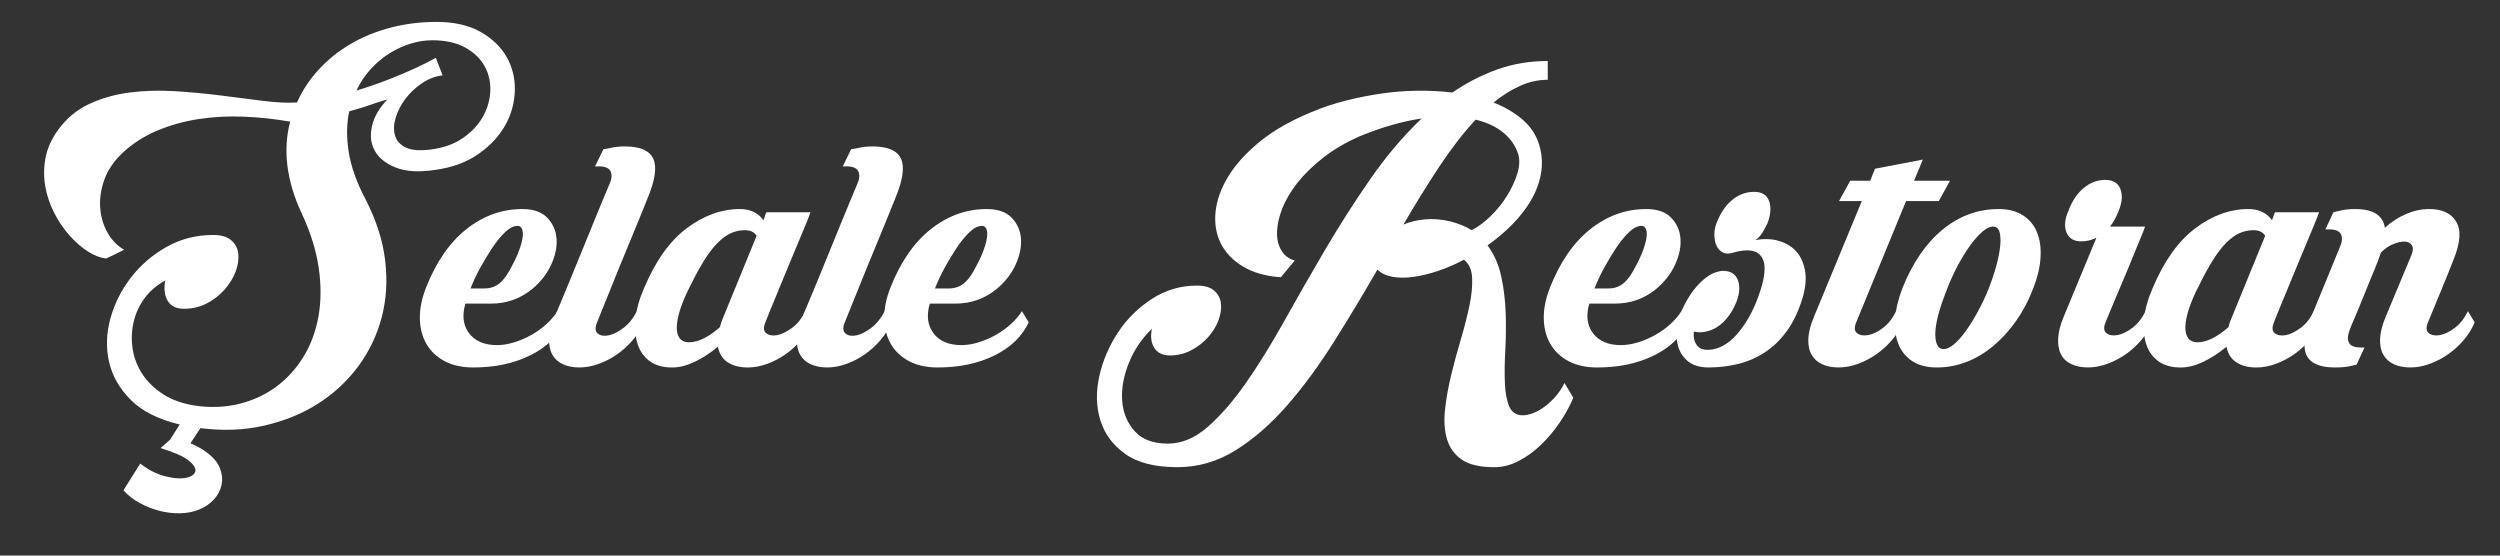
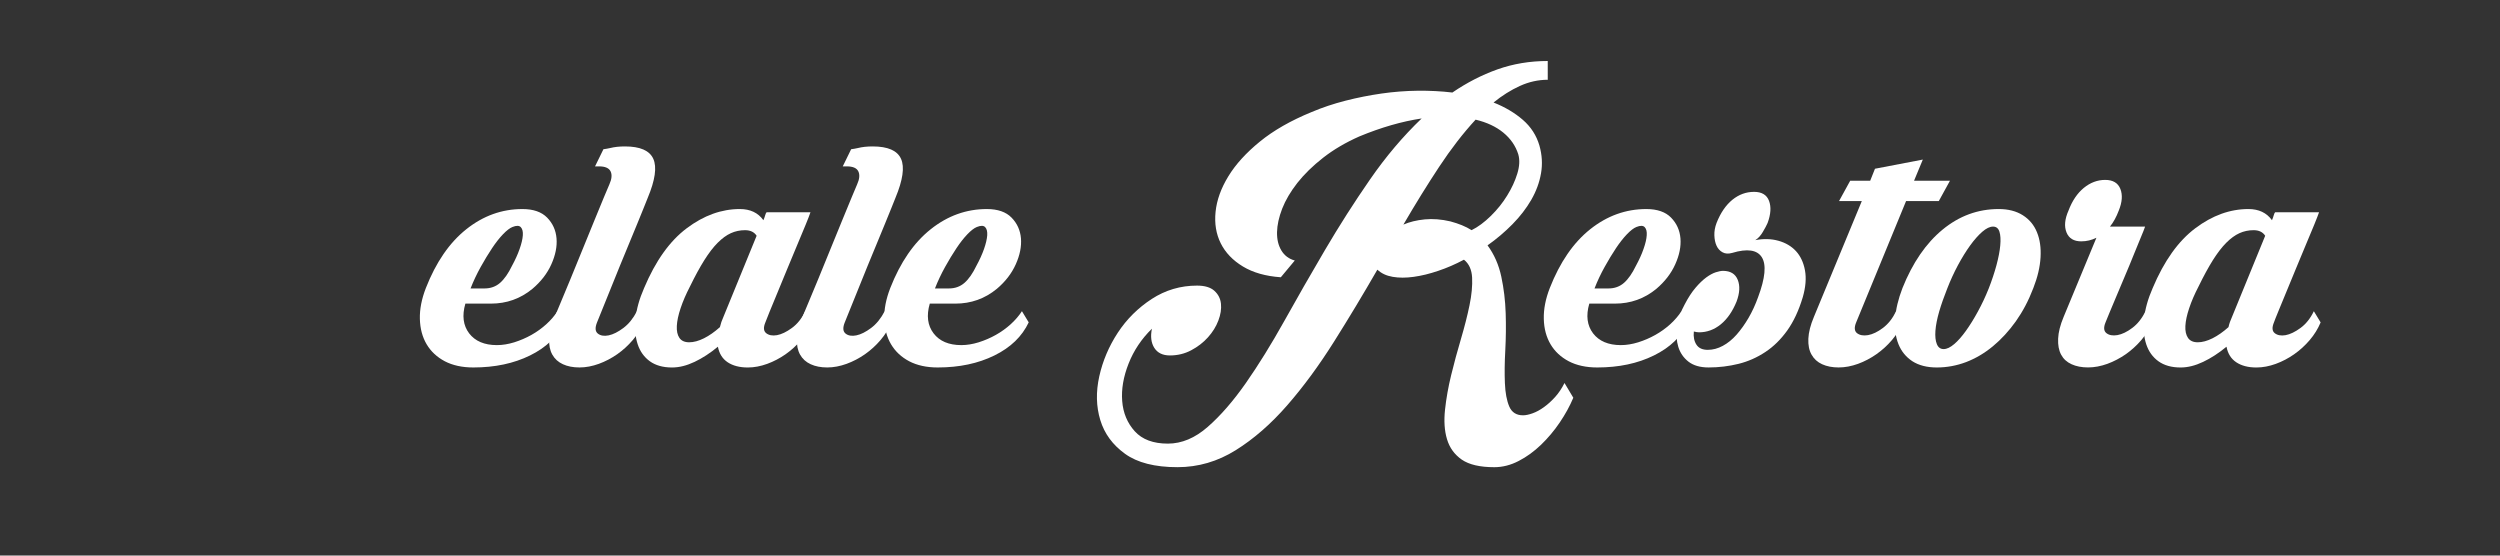
<svg xmlns="http://www.w3.org/2000/svg" version="1.1" id="Layer_1" x="0px" y="0px" width="180px" height="40px" viewBox="0 0 180 40" enable-background="new 0 0 180 40" xml:space="preserve">
  <rect x="0" y="0" width="180" height="40" fill="#333333" stroke="none" />
  <g>
-     <path fill="#FFFFFF" d="M12.248,31.656l0.689-1.093c-1.533-0.362-2.706-0.955-3.519-1.769c-0.814-0.813-1.336-1.728-1.566-2.742   c-0.229-1.014-0.197-2.059,0.101-3.131c0.296-1.074,0.791-2.054,1.479-2.945c0.69-0.89,1.542-1.623,2.557-2.197   s2.135-0.861,3.361-0.861c0.575,0,1.01,0.129,1.307,0.389c0.297,0.258,0.464,0.587,0.502,0.99c0.038,0.402-0.029,0.828-0.201,1.278   c-0.172,0.45-0.436,0.876-0.79,1.278c-0.354,0.401-0.781,0.732-1.279,0.992c-0.498,0.258-1.044,0.387-1.637,0.387   c-0.557,0-0.948-0.19-1.179-0.574c-0.229-0.383-0.286-0.871-0.172-1.466c-0.632,0.345-1.139,0.785-1.522,1.321   c-0.384,0.536-0.643,1.121-0.776,1.752c-0.133,0.633-0.148,1.269-0.043,1.91c0.105,0.645,0.345,1.242,0.719,1.799   c0.373,0.553,0.875,1.033,1.508,1.435c0.631,0.403,1.407,0.668,2.326,0.805c1.11,0.153,2.16,0.104,3.146-0.145   c0.986-0.25,1.867-0.66,2.643-1.234s1.426-1.295,1.953-2.155c0.527-0.862,0.886-1.834,1.078-2.914   c0.191-1.084,0.196-2.247,0.014-3.493c-0.183-1.244-0.589-2.546-1.221-3.906c-0.556-1.187-0.9-2.336-1.034-3.447   c-0.134-1.11-0.067-2.164,0.201-3.161c-1.091-0.191-2.197-0.311-3.318-0.359c-1.121-0.047-2.212,0.01-3.275,0.173   s-2.068,0.445-3.017,0.848c-0.948,0.401-1.786,0.948-2.513,1.637c-0.613,0.594-1.04,1.241-1.279,1.939   c-0.24,0.7-0.331,1.375-0.273,2.025c0.058,0.652,0.239,1.24,0.547,1.767c0.305,0.527,0.698,0.925,1.177,1.192l-1.292,0.632   c-0.403-0.039-0.833-0.201-1.293-0.489c-0.46-0.287-0.9-0.664-1.322-1.135c-0.421-0.469-0.79-1.005-1.106-1.607   c-0.316-0.604-0.536-1.241-0.661-1.911c-0.124-0.67-0.124-1.355,0-2.055c0.125-0.699,0.426-1.383,0.906-2.054   C4.788,8.521,5.54,7.894,6.43,7.481C7.322,7.07,8.283,6.796,9.318,6.663c1.034-0.134,2.106-0.167,3.217-0.101   c1.111,0.067,2.203,0.168,3.276,0.302c1.072,0.133,2.087,0.264,3.044,0.388c0.957,0.125,1.801,0.167,2.528,0.129   c0.383-0.862,0.904-1.653,1.565-2.371c0.661-0.718,1.422-1.331,2.284-1.838c0.862-0.507,1.819-0.9,2.874-1.178   c1.053-0.277,2.163-0.417,3.332-0.417c1.264,0,2.317,0.24,3.16,0.718c0.842,0.479,1.47,1.083,1.883,1.811   c0.411,0.728,0.606,1.527,0.588,2.398c-0.02,0.873-0.245,1.701-0.675,2.484c-0.431,0.786-1.073,1.481-1.925,2.084   c-0.852,0.603-1.901,0.991-3.146,1.162c-1.168,0.174-2.111,0.116-2.83-0.171c-0.718-0.287-1.221-0.689-1.508-1.207   c-0.288-0.516-0.354-1.11-0.201-1.78c0.153-0.67,0.525-1.312,1.12-1.925c-0.249,0.077-0.527,0.162-0.833,0.259   c-0.27,0.096-0.567,0.196-0.891,0.302c-0.326,0.104-0.671,0.206-1.034,0.301c-0.191,0.881-0.207,1.849-0.043,2.901   c0.163,1.054,0.56,2.183,1.193,3.389c0.784,1.513,1.264,2.999,1.436,4.454c0.173,1.455,0.087,2.829-0.258,4.122   c-0.345,1.293-0.915,2.47-1.709,3.534c-0.795,1.062-1.762,1.951-2.9,2.67c-1.141,0.721-2.428,1.241-3.865,1.565   c-1.437,0.327-2.958,0.384-4.567,0.175l-0.718,1.091c0.21,0.095,0.417,0.195,0.617,0.3c0.201,0.105,0.397,0.235,0.589,0.389   c0.459,0.348,0.767,0.72,0.918,1.121c0.154,0.402,0.191,0.793,0.116,1.176c-0.077,0.387-0.259,0.736-0.546,1.05   c-0.288,0.317-0.643,0.561-1.063,0.733c-0.421,0.172-0.881,0.261-1.378,0.272c-0.499,0.01-0.991-0.049-1.48-0.174   c-0.489-0.124-0.963-0.31-1.422-0.561c-0.459-0.248-0.852-0.552-1.177-0.919l1.206-1.923c0.575,0.439,1.145,0.735,1.71,0.89   c0.564,0.153,1.044,0.208,1.436,0.159c0.393-0.049,0.651-0.172,0.776-0.375c0.125-0.199,0.043-0.445-0.243-0.73   c-0.27-0.25-0.601-0.455-0.992-0.62c-0.393-0.162-0.8-0.311-1.222-0.442L12.248,31.656z M31.122,2.899   c-0.518,0-1.039,0.081-1.566,0.244s-1.035,0.397-1.523,0.704c-0.488,0.307-0.938,0.686-1.349,1.135   c-0.412,0.45-0.752,0.963-1.021,1.537c0.824-0.248,1.59-0.512,2.298-0.791c0.709-0.276,1.312-0.532,1.81-0.76   C30.365,4.7,30.9,4.431,31.38,4.164l0.488,1.263c-0.517,0.057-1.01,0.244-1.479,0.56c-0.47,0.316-0.866,0.689-1.192,1.12   c-0.326,0.431-0.56,0.881-0.704,1.35c-0.144,0.471-0.163,0.896-0.057,1.278c0.104,0.384,0.358,0.675,0.761,0.877   c0.402,0.201,0.996,0.254,1.782,0.157c0.938-0.114,1.723-0.392,2.354-0.832c0.632-0.44,1.111-0.954,1.437-1.538   c0.326-0.584,0.503-1.197,0.532-1.838c0.029-0.643-0.105-1.235-0.402-1.782c-0.296-0.545-0.762-0.996-1.392-1.35   C32.873,3.076,32.079,2.899,31.122,2.899z" />
    <path fill="#FFFFFF" d="M35.775,24.848c0.402,0,0.819-0.068,1.25-0.201c0.431-0.136,0.843-0.312,1.236-0.532   c0.392-0.22,0.75-0.479,1.077-0.774c0.325-0.299,0.593-0.608,0.804-0.936l0.489,0.806c-0.479,1.014-1.302,1.81-2.471,2.383   c-1.168,0.575-2.528,0.864-4.079,0.864c-0.805,0-1.489-0.151-2.054-0.446c-0.565-0.299-1-0.705-1.308-1.221   c-0.307-0.519-0.469-1.124-0.488-1.825c-0.019-0.699,0.125-1.44,0.431-2.227c0.727-1.857,1.7-3.271,2.916-4.237   c1.216-0.966,2.561-1.45,4.035-1.45c0.786,0,1.379,0.206,1.782,0.618c0.402,0.412,0.627,0.91,0.675,1.493   c0.049,0.585-0.077,1.208-0.373,1.868c-0.297,0.662-0.752,1.25-1.365,1.767c-0.861,0.709-1.857,1.063-2.988,1.063h-1.837   c-0.25,0.86-0.159,1.574,0.272,2.141C34.21,24.563,34.875,24.848,35.775,24.848z M36.896,16.344   c-0.191,0.076-0.415,0.249-0.674,0.516c-0.259,0.269-0.522,0.604-0.791,1.006c-0.268,0.401-0.541,0.852-0.819,1.35   c-0.277,0.499-0.522,1.015-0.732,1.552h1.005c0.441,0,0.814-0.135,1.121-0.403c0.306-0.269,0.594-0.68,0.862-1.235   c0.229-0.421,0.412-0.823,0.545-1.207c0.135-0.382,0.211-0.708,0.23-0.976c0.019-0.269-0.029-0.465-0.144-0.588   C37.384,16.233,37.183,16.229,36.896,16.344z" />
    <path fill="#FFFFFF" d="M45.557,24.487c-0.335,0.392-0.708,0.731-1.12,1.02c-0.413,0.286-0.853,0.519-1.322,0.69   c-0.47,0.17-0.934,0.26-1.393,0.26s-0.858-0.078-1.192-0.232c-0.336-0.153-0.59-0.383-0.762-0.69   c-0.173-0.304-0.249-0.687-0.229-1.146s0.152-0.986,0.401-1.581c0.058-0.152,0.191-0.473,0.402-0.961   c0.21-0.488,0.45-1.065,0.718-1.725c0.268-0.661,0.555-1.364,0.862-2.11c0.305-0.749,0.593-1.452,0.862-2.113   c0.268-0.66,0.502-1.229,0.703-1.708c0.202-0.479,0.332-0.785,0.389-0.919c0.172-0.383,0.201-0.694,0.086-0.933   c-0.116-0.239-0.393-0.36-0.833-0.36h-0.287l0.604-1.235c0.152-0.019,0.316-0.047,0.488-0.086c0.153-0.038,0.316-0.067,0.489-0.086   c0.172-0.019,0.364-0.029,0.574-0.029c1.092,0,1.771,0.297,2.04,0.892c0.267,0.593,0.135,1.532-0.403,2.815   c-0.057,0.152-0.152,0.393-0.287,0.717c-0.134,0.327-0.292,0.715-0.474,1.165s-0.383,0.938-0.604,1.464   c-0.22,0.528-0.435,1.05-0.646,1.567c-0.498,1.224-1.044,2.576-1.637,4.05c-0.154,0.383-0.135,0.649,0.057,0.804   c0.191,0.153,0.45,0.196,0.777,0.13c0.324-0.067,0.678-0.245,1.062-0.532c0.383-0.287,0.708-0.689,0.976-1.207l0.489,0.806   C46.155,23.668,45.891,24.094,45.557,24.487z" />
    <path fill="#FFFFFF" d="M53.27,15.051c0.746,0,1.312,0.268,1.695,0.804c0.057-0.134,0.101-0.252,0.129-0.359   c0.029-0.104,0.062-0.177,0.101-0.215h3.159c-0.057,0.173-0.171,0.47-0.344,0.891c-0.173,0.421-0.373,0.905-0.604,1.45   c-0.229,0.546-0.47,1.121-0.718,1.725c-0.249,0.603-0.483,1.173-0.704,1.708c-0.22,0.536-0.413,1.002-0.575,1.393   c-0.163,0.394-0.263,0.647-0.302,0.764c-0.153,0.364-0.133,0.622,0.058,0.776c0.191,0.151,0.45,0.2,0.776,0.144   c0.325-0.06,0.684-0.231,1.077-0.519c0.393-0.287,0.713-0.689,0.963-1.207l0.488,0.806c-0.191,0.458-0.455,0.884-0.791,1.277   c-0.335,0.392-0.708,0.731-1.12,1.02c-0.412,0.286-0.852,0.519-1.322,0.69c-0.47,0.17-0.934,0.26-1.393,0.26   c-0.593,0-1.077-0.127-1.45-0.375s-0.608-0.622-0.704-1.121c-0.556,0.461-1.116,0.824-1.68,1.092   c-0.565,0.268-1.106,0.404-1.624,0.404c-0.651,0-1.183-0.151-1.594-0.446c-0.412-0.299-0.704-0.705-0.876-1.221   c-0.172-0.519-0.225-1.124-0.158-1.825c0.067-0.699,0.273-1.44,0.618-2.227c0.823-1.954,1.847-3.39,3.073-4.308   C50.675,15.51,51.948,15.051,53.27,15.051z M54.477,16.975c-0.173-0.267-0.45-0.402-0.834-0.402c-0.364,0-0.703,0.072-1.019,0.215   c-0.317,0.143-0.632,0.373-0.949,0.69c-0.316,0.316-0.637,0.733-0.962,1.25c-0.325,0.517-0.67,1.149-1.034,1.896   c-0.288,0.556-0.513,1.075-0.675,1.564c-0.164,0.489-0.255,0.917-0.273,1.28c-0.019,0.363,0.043,0.65,0.186,0.86   c0.145,0.211,0.379,0.317,0.704,0.317c0.326,0,0.681-0.097,1.064-0.288c0.383-0.191,0.765-0.46,1.148-0.803   c0.057-0.25,0.144-0.499,0.258-0.749L54.477,16.975z" />
    <path fill="#FFFFFF" d="M63.396,24.487c-0.334,0.392-0.709,0.731-1.121,1.02c-0.412,0.286-0.853,0.519-1.321,0.69   c-0.47,0.17-0.934,0.26-1.393,0.26c-0.46,0-0.857-0.078-1.191-0.232c-0.336-0.153-0.59-0.383-0.763-0.69   c-0.171-0.304-0.249-0.687-0.229-1.146c0.019-0.46,0.153-0.986,0.401-1.581c0.058-0.152,0.191-0.473,0.403-0.961   c0.21-0.488,0.45-1.065,0.718-1.725c0.269-0.661,0.554-1.364,0.861-2.11c0.307-0.749,0.594-1.452,0.863-2.113   c0.268-0.66,0.501-1.229,0.704-1.708c0.2-0.479,0.329-0.785,0.387-0.919c0.172-0.383,0.201-0.694,0.085-0.933   c-0.114-0.239-0.392-0.36-0.832-0.36h-0.289l0.604-1.235c0.153-0.019,0.315-0.047,0.488-0.086c0.153-0.038,0.316-0.067,0.487-0.086   c0.174-0.019,0.365-0.029,0.576-0.029c1.091,0,1.771,0.297,2.04,0.892c0.268,0.593,0.132,1.532-0.403,2.815   c-0.057,0.152-0.153,0.393-0.287,0.717c-0.133,0.327-0.292,0.715-0.474,1.165c-0.181,0.45-0.383,0.938-0.603,1.464   c-0.221,0.528-0.436,1.05-0.647,1.567c-0.498,1.224-1.044,2.576-1.637,4.05c-0.154,0.383-0.134,0.649,0.057,0.804   c0.192,0.153,0.451,0.196,0.776,0.13c0.326-0.067,0.68-0.245,1.063-0.532c0.383-0.287,0.708-0.689,0.977-1.207l0.488,0.806   C63.995,23.668,63.732,24.094,63.396,24.487z" />
    <path fill="#FFFFFF" d="M69.213,24.848c0.402,0,0.819-0.068,1.25-0.201c0.43-0.136,0.842-0.312,1.234-0.532   c0.393-0.22,0.752-0.479,1.078-0.774c0.326-0.299,0.593-0.608,0.804-0.936l0.488,0.806c-0.479,1.014-1.302,1.81-2.47,2.383   c-1.168,0.575-2.528,0.864-4.08,0.864c-0.804,0-1.488-0.151-2.053-0.446c-0.565-0.299-1.001-0.705-1.307-1.221   c-0.306-0.519-0.469-1.124-0.489-1.825c-0.019-0.699,0.125-1.44,0.431-2.227c0.728-1.857,1.699-3.271,2.917-4.237   c1.216-0.966,2.56-1.45,4.037-1.45c0.784,0,1.378,0.206,1.78,0.618c0.402,0.412,0.627,0.91,0.676,1.493   c0.047,0.585-0.077,1.208-0.374,1.868c-0.297,0.662-0.751,1.25-1.365,1.767c-0.862,0.709-1.858,1.063-2.987,1.063h-1.839   c-0.25,0.86-0.158,1.574,0.274,2.141C67.647,24.563,68.313,24.848,69.213,24.848z M70.333,16.344   c-0.192,0.076-0.416,0.249-0.675,0.516c-0.259,0.269-0.522,0.604-0.79,1.006c-0.269,0.401-0.542,0.852-0.819,1.35   c-0.277,0.499-0.522,1.015-0.732,1.552h1.006c0.44,0,0.813-0.135,1.12-0.403c0.307-0.269,0.593-0.68,0.861-1.235   c0.23-0.421,0.412-0.823,0.547-1.207c0.133-0.382,0.209-0.708,0.229-0.976c0.018-0.269-0.028-0.465-0.144-0.588   C70.822,16.233,70.621,16.229,70.333,16.344z" />
    <path fill="#FFFFFF" d="M111.442,5.743c-0.689,0-1.36,0.149-2.009,0.445c-0.654,0.297-1.285,0.694-1.898,1.193   c0.823,0.325,1.526,0.742,2.111,1.249c0.585,0.508,0.981,1.125,1.193,1.853c0.19,0.671,0.229,1.336,0.114,1.997   c-0.114,0.661-0.35,1.297-0.703,1.911c-0.356,0.613-0.805,1.197-1.351,1.752s-1.144,1.063-1.796,1.522   c0.479,0.651,0.81,1.403,0.991,2.255c0.182,0.852,0.287,1.728,0.315,2.627c0.03,0.901,0.018,1.792-0.028,2.671   c-0.048,0.882-0.058,1.673-0.028,2.371c0.028,0.699,0.134,1.259,0.315,1.681s0.512,0.632,0.99,0.632   c0.192,0,0.422-0.048,0.69-0.144c0.27-0.097,0.54-0.244,0.819-0.446c0.278-0.199,0.545-0.443,0.805-0.73   c0.258-0.287,0.482-0.623,0.673-1.006l0.634,1.062c-0.25,0.594-0.575,1.189-0.978,1.783c-0.401,0.594-0.854,1.127-1.35,1.607   c-0.499,0.479-1.033,0.868-1.609,1.164c-0.574,0.297-1.157,0.446-1.751,0.446c-1.035,0-1.815-0.184-2.343-0.545   c-0.526-0.367-0.879-0.855-1.062-1.468c-0.185-0.611-0.23-1.321-0.144-2.126c0.086-0.804,0.234-1.638,0.444-2.498   c0.211-0.864,0.445-1.729,0.704-2.601c0.257-0.872,0.464-1.682,0.617-2.429c0.154-0.745,0.214-1.407,0.186-1.981   c-0.029-0.574-0.225-1.005-0.588-1.292c-0.612,0.327-1.231,0.596-1.852,0.803c-0.623,0.213-1.211,0.356-1.768,0.432   c-0.556,0.078-1.059,0.078-1.509,0c-0.451-0.076-0.817-0.248-1.105-0.517c-1.015,1.763-2.058,3.497-3.131,5.2   s-2.192,3.226-3.361,4.567c-1.17,1.341-2.404,2.418-3.706,3.231c-1.303,0.814-2.701,1.223-4.194,1.223   c-1.629,0-2.887-0.321-3.777-0.963c-0.891-0.643-1.485-1.452-1.781-2.43c-0.297-0.976-0.321-2.025-0.073-3.146   c0.249-1.118,0.695-2.169,1.336-3.146c0.641-0.976,1.456-1.784,2.443-2.427c0.985-0.639,2.071-0.961,3.259-0.961   c0.556,0,0.973,0.125,1.25,0.374c0.276,0.25,0.436,0.561,0.474,0.934c0.039,0.374-0.024,0.775-0.187,1.207   s-0.412,0.834-0.747,1.207c-0.335,0.373-0.737,0.684-1.206,0.932c-0.47,0.251-0.982,0.374-1.538,0.374   c-0.517,0-0.89-0.183-1.121-0.545c-0.23-0.362-0.287-0.824-0.172-1.38c-0.746,0.727-1.308,1.566-1.681,2.515   c-0.373,0.946-0.527,1.848-0.459,2.698c0.066,0.855,0.369,1.577,0.904,2.171c0.536,0.593,1.332,0.89,2.385,0.89   c0.995,0,1.954-0.401,2.872-1.207c0.919-0.804,1.834-1.856,2.745-3.158c0.909-1.303,1.828-2.786,2.759-4.454   c0.928-1.665,1.904-3.369,2.929-5.112s2.106-3.438,3.247-5.085c1.138-1.647,2.378-3.111,3.72-4.396   c-1.417,0.211-2.911,0.642-4.482,1.292c-0.996,0.441-1.866,0.953-2.613,1.537c-0.747,0.584-1.363,1.188-1.854,1.81   c-0.487,0.623-0.852,1.24-1.092,1.853c-0.237,0.614-0.362,1.178-0.372,1.696c-0.011,0.517,0.096,0.958,0.315,1.321   c0.221,0.365,0.542,0.604,0.963,0.719l-1.005,1.206c-1.091-0.076-2.002-0.335-2.73-0.776c-0.728-0.44-1.259-0.995-1.595-1.666   c-0.334-0.67-0.459-1.427-0.373-2.27c0.085-0.842,0.392-1.695,0.919-2.556c0.525-0.862,1.283-1.695,2.27-2.499   c0.985-0.805,2.227-1.514,3.719-2.126c0.768-0.326,1.581-0.598,2.443-0.819c0.861-0.22,1.728-0.392,2.6-0.517   c0.871-0.125,1.739-0.191,2.6-0.201c0.861-0.009,1.693,0.033,2.5,0.129c1.035-0.708,2.114-1.264,3.245-1.667   c1.13-0.401,2.337-0.603,3.62-0.603V5.743z M104.431,15.941c0.288,0.077,0.563,0.168,0.82,0.272   c0.259,0.105,0.493,0.226,0.704,0.359c0.46-0.229,0.921-0.569,1.379-1.019c0.46-0.45,0.854-0.939,1.177-1.465   c0.327-0.526,0.572-1.053,0.733-1.58c0.162-0.526,0.189-0.991,0.073-1.394c-0.192-0.612-0.553-1.134-1.078-1.565   c-0.527-0.432-1.192-0.742-1.996-0.934c-0.9,0.977-1.777,2.111-2.629,3.404c-0.853,1.293-1.71,2.677-2.569,4.152   c0.438-0.192,0.951-0.317,1.536-0.375C103.164,15.74,103.781,15.788,104.431,15.941z" />
    <path fill="#FFFFFF" d="M116.699,24.848c0.402,0,0.819-0.068,1.25-0.201c0.432-0.136,0.842-0.312,1.234-0.532   c0.393-0.22,0.752-0.479,1.079-0.774c0.324-0.299,0.592-0.608,0.803-0.936l0.488,0.806c-0.479,1.014-1.304,1.81-2.473,2.383   c-1.165,0.575-2.525,0.864-4.076,0.864c-0.805,0-1.49-0.151-2.054-0.446c-0.567-0.299-1.002-0.705-1.309-1.221   c-0.306-0.519-0.471-1.124-0.487-1.825c-0.018-0.699,0.123-1.44,0.431-2.227c0.728-1.857,1.699-3.271,2.915-4.237   c1.217-0.966,2.562-1.45,4.036-1.45c0.784,0,1.381,0.206,1.782,0.618c0.401,0.412,0.627,0.91,0.675,1.493   c0.048,0.585-0.077,1.208-0.375,1.868c-0.297,0.662-0.753,1.25-1.362,1.767c-0.862,0.709-1.857,1.063-2.988,1.063h-1.838   c-0.25,0.86-0.158,1.574,0.272,2.141C115.134,24.563,115.799,24.848,116.699,24.848z M117.819,16.344   c-0.19,0.076-0.415,0.249-0.674,0.516c-0.259,0.269-0.522,0.604-0.792,1.006c-0.268,0.401-0.54,0.852-0.817,1.35   c-0.278,0.499-0.523,1.015-0.73,1.552h1.004c0.44,0,0.813-0.135,1.118-0.403c0.307-0.269,0.593-0.68,0.862-1.235   c0.229-0.421,0.413-0.823,0.545-1.207c0.135-0.382,0.212-0.708,0.229-0.976c0.021-0.269-0.027-0.465-0.143-0.588   C118.308,16.233,118.106,16.229,117.819,16.344z" />
    <path fill="#FFFFFF" d="M126.38,17.291c0.595-0.114,1.148-0.1,1.666,0.044c0.517,0.144,0.938,0.393,1.265,0.747   c0.323,0.354,0.542,0.814,0.646,1.378c0.104,0.565,0.053,1.212-0.158,1.94c-0.286,0.957-0.661,1.756-1.119,2.398   c-0.461,0.642-0.986,1.159-1.581,1.55c-0.595,0.394-1.233,0.677-1.924,0.849c-0.69,0.17-1.407,0.26-2.155,0.26   c-0.615,0-1.097-0.143-1.45-0.417c-0.354-0.279-0.599-0.632-0.732-1.064c-0.134-0.432-0.163-0.919-0.088-1.464   c0.079-0.547,0.259-1.079,0.548-1.595c0.249-0.479,0.507-0.877,0.775-1.193c0.269-0.316,0.527-0.563,0.775-0.747   c0.247-0.181,0.479-0.306,0.69-0.374c0.209-0.066,0.381-0.101,0.515-0.101c0.538,0,0.893,0.216,1.065,0.647   c0.173,0.431,0.143,0.953-0.086,1.566c-0.29,0.709-0.667,1.254-1.136,1.638c-0.471,0.383-0.993,0.574-1.567,0.574   c-0.097,0-0.219-0.02-0.373-0.057c-0.039,0.382,0.024,0.698,0.188,0.946c0.162,0.251,0.435,0.373,0.817,0.373   c0.366,0,0.725-0.096,1.08-0.287c0.354-0.191,0.684-0.458,0.991-0.804c0.305-0.345,0.591-0.746,0.861-1.206   c0.269-0.461,0.497-0.959,0.688-1.493c0.517-1.38,0.607-2.338,0.272-2.874c-0.336-0.536-1.048-0.642-2.138-0.315   c-0.271,0.077-0.5,0.062-0.691-0.044c-0.192-0.105-0.336-0.263-0.432-0.474c-0.097-0.21-0.147-0.459-0.157-0.746   c-0.011-0.288,0.041-0.584,0.157-0.892c0.286-0.728,0.667-1.282,1.134-1.666c0.472-0.383,0.991-0.574,1.567-0.574   c0.555,0,0.913,0.215,1.077,0.646c0.163,0.431,0.13,0.962-0.102,1.594c-0.076,0.173-0.189,0.389-0.344,0.646   C126.772,16.96,126.592,17.157,126.38,17.291z" />
    <path fill="#FFFFFF" d="M137.238,14.476l-3.592,8.734c-0.151,0.364-0.132,0.622,0.057,0.776c0.194,0.151,0.458,0.2,0.792,0.144   c0.335-0.06,0.694-0.231,1.077-0.519s0.698-0.689,0.949-1.207l0.487,0.806c-0.191,0.458-0.456,0.884-0.79,1.277   c-0.335,0.392-0.709,0.731-1.122,1.02c-0.412,0.286-0.849,0.519-1.318,0.69c-0.472,0.17-0.936,0.26-1.396,0.26   c-0.458,0-0.854-0.078-1.191-0.232c-0.335-0.153-0.586-0.383-0.758-0.69c-0.176-0.304-0.251-0.687-0.232-1.146   c0.02-0.46,0.153-0.986,0.404-1.581l3.446-8.331h-1.64l0.804-1.465h1.44l0.343-0.862l3.446-0.661l-0.631,1.522h2.586l-0.805,1.465   H137.238z" />
    <path fill="#FFFFFF" d="M143.905,15.051c0.687,0,1.267,0.148,1.736,0.445c0.469,0.297,0.809,0.704,1.019,1.222   c0.213,0.517,0.3,1.12,0.26,1.809c-0.039,0.69-0.211,1.427-0.519,2.212c-0.342,0.899-0.766,1.7-1.263,2.4   c-0.498,0.697-1.048,1.295-1.651,1.793c-0.602,0.499-1.247,0.877-1.924,1.137c-0.683,0.258-1.387,0.389-2.111,0.389   c-0.712,0-1.294-0.151-1.756-0.446c-0.458-0.299-0.792-0.705-1.002-1.221c-0.211-0.519-0.294-1.124-0.246-1.825   c0.049-0.699,0.227-1.44,0.531-2.227c0.728-1.819,1.69-3.222,2.888-4.208S142.408,15.051,143.905,15.051z M143.184,20.78   c0.232-0.591,0.418-1.154,0.562-1.688c0.143-0.534,0.235-1.006,0.272-1.417c0.038-0.411,0.021-0.739-0.057-0.988   c-0.077-0.248-0.231-0.372-0.462-0.372c-0.229,0-0.487,0.125-0.775,0.372c-0.286,0.25-0.578,0.578-0.874,0.988   s-0.588,0.883-0.876,1.417c-0.286,0.535-0.545,1.098-0.774,1.688c-0.229,0.574-0.423,1.124-0.577,1.647   c-0.151,0.526-0.242,0.987-0.272,1.389c-0.029,0.4,0.006,0.724,0.103,0.959c0.095,0.238,0.259,0.359,0.488,0.359   c0.229,0,0.482-0.121,0.761-0.359c0.277-0.235,0.561-0.559,0.847-0.959c0.286-0.401,0.574-0.862,0.86-1.389   C142.696,21.904,142.955,21.354,143.184,20.78z" />
    <path fill="#FFFFFF" d="M151.574,12.953c0.555,0,0.919,0.216,1.091,0.647c0.171,0.431,0.136,0.952-0.115,1.565   c-0.173,0.459-0.383,0.842-0.631,1.149h2.529c-0.06,0.172-0.164,0.441-0.318,0.804c-0.153,0.365-0.326,0.786-0.518,1.264   c-0.191,0.479-0.396,0.977-0.618,1.494c-0.219,0.518-0.426,1.006-0.617,1.464c-0.191,0.46-0.358,0.858-0.501,1.194   c-0.143,0.334-0.235,0.559-0.276,0.675c-0.152,0.364-0.131,0.622,0.061,0.776c0.191,0.151,0.452,0.2,0.79,0.144   c0.335-0.06,0.692-0.231,1.075-0.519c0.384-0.287,0.702-0.689,0.95-1.207l0.487,0.806c-0.191,0.458-0.455,0.884-0.789,1.277   c-0.335,0.392-0.71,0.731-1.12,1.02c-0.415,0.286-0.854,0.519-1.32,0.69c-0.47,0.17-0.937,0.26-1.395,0.26   s-0.858-0.078-1.191-0.232c-0.338-0.153-0.586-0.383-0.748-0.69c-0.164-0.304-0.234-0.687-0.215-1.146   c0.018-0.46,0.15-0.986,0.4-1.581l2.357-5.688c-0.345,0.172-0.71,0.259-1.093,0.259c-0.536,0-0.89-0.217-1.062-0.646   c-0.173-0.431-0.127-0.953,0.143-1.565c0.268-0.709,0.637-1.254,1.106-1.639C150.506,13.145,151.018,12.953,151.574,12.953z" />
    <path fill="#FFFFFF" d="M161.886,15.051c0.746,0,1.313,0.268,1.696,0.804c0.056-0.134,0.1-0.252,0.129-0.359   c0.027-0.104,0.063-0.177,0.101-0.215h3.16c-0.06,0.173-0.173,0.47-0.345,0.891c-0.174,0.421-0.375,0.905-0.605,1.45   c-0.229,0.546-0.468,1.121-0.717,1.725c-0.248,0.603-0.482,1.173-0.704,1.708c-0.219,0.536-0.412,1.002-0.574,1.393   c-0.161,0.394-0.264,0.647-0.302,0.764c-0.153,0.364-0.135,0.622,0.057,0.776c0.191,0.151,0.45,0.2,0.776,0.144   c0.327-0.06,0.685-0.231,1.079-0.519c0.391-0.287,0.712-0.689,0.96-1.207l0.488,0.806c-0.189,0.458-0.454,0.884-0.788,1.277   c-0.337,0.392-0.708,0.731-1.122,1.02c-0.409,0.286-0.851,0.519-1.32,0.69c-0.47,0.17-0.934,0.26-1.395,0.26   c-0.594,0-1.075-0.127-1.448-0.375c-0.375-0.248-0.609-0.622-0.704-1.121c-0.558,0.461-1.116,0.824-1.683,1.092   c-0.563,0.268-1.105,0.404-1.623,0.404c-0.649,0-1.181-0.151-1.593-0.446c-0.414-0.299-0.705-0.705-0.878-1.221   c-0.172-0.519-0.223-1.124-0.158-1.825c0.069-0.699,0.274-1.44,0.62-2.227c0.822-1.954,1.847-3.39,3.071-4.308   C159.292,15.51,160.564,15.051,161.886,15.051z M163.094,16.975c-0.173-0.267-0.45-0.402-0.833-0.402   c-0.364,0-0.704,0.072-1.02,0.215c-0.315,0.143-0.634,0.373-0.949,0.69c-0.315,0.316-0.637,0.733-0.963,1.25   c-0.323,0.517-0.669,1.149-1.032,1.896c-0.289,0.556-0.513,1.075-0.675,1.564c-0.165,0.489-0.256,0.917-0.275,1.28   c-0.019,0.363,0.047,0.65,0.189,0.86c0.144,0.211,0.377,0.317,0.704,0.317c0.323,0,0.679-0.097,1.062-0.288   c0.381-0.191,0.764-0.46,1.149-0.803c0.056-0.25,0.143-0.499,0.259-0.749L163.094,16.975z" />
-     <path fill="#FFFFFF" d="M169.186,23.725c-0.156,0.405-0.176,0.721-0.06,0.949c0.116,0.229,0.391,0.346,0.833,0.346h0.286   l-0.572,1.234c-0.156,0.038-0.315,0.076-0.487,0.113c-0.288,0.061-0.645,0.09-1.065,0.09c-1.093,0-1.777-0.297-2.056-0.894   c-0.276-0.593-0.155-1.521,0.359-2.786l2.042-4.969c0.172-0.383,0.201-0.694,0.086-0.934c-0.116-0.239-0.394-0.359-0.834-0.359   h-0.288l0.576-1.235c0.152-0.038,0.317-0.076,0.489-0.114c0.151-0.039,0.317-0.067,0.501-0.087   c0.184-0.019,0.369-0.028,0.561-0.028c1.304,0,2.021,0.449,2.156,1.35c0.458-0.421,0.967-0.751,1.522-0.991   c0.553-0.239,1.109-0.359,1.664-0.359c0.938,0,1.592,0.306,1.952,0.919c0.364,0.613,0.297,1.522-0.199,2.729   c-0.098,0.249-0.229,0.589-0.402,1.019c-0.172,0.432-0.355,0.876-0.547,1.336c-0.191,0.46-0.366,0.892-0.531,1.294   c-0.162,0.401-0.283,0.689-0.359,0.862c-0.152,0.364-0.131,0.622,0.061,0.776c0.188,0.151,0.452,0.2,0.787,0.144   c0.337-0.06,0.695-0.231,1.078-0.519c0.384-0.287,0.699-0.689,0.95-1.207l0.487,0.806c-0.193,0.458-0.458,0.884-0.791,1.277   c-0.336,0.392-0.708,0.731-1.121,1.02c-0.41,0.286-0.852,0.519-1.321,0.69c-0.47,0.17-0.933,0.26-1.395,0.26   c-0.458,0-0.856-0.078-1.188-0.232c-0.337-0.153-0.591-0.383-0.763-0.69c-0.174-0.304-0.249-0.687-0.232-1.146   c0.021-0.46,0.155-0.986,0.404-1.581l1.869-4.481c0.113-0.287,0.119-0.512,0.011-0.675c-0.103-0.162-0.271-0.248-0.502-0.258   c-0.229-0.009-0.501,0.048-0.816,0.173c-0.315,0.124-0.617,0.33-0.907,0.618c-0.037,0.096-0.069,0.191-0.099,0.287   c-0.03,0.096-0.063,0.191-0.103,0.288c-0.114,0.306-0.276,0.709-0.489,1.206c-0.209,0.499-0.414,1.001-0.614,1.508   c-0.202,0.508-0.394,0.973-0.577,1.395C169.361,23.285,169.242,23.574,169.186,23.725z" />
  </g>
</svg>